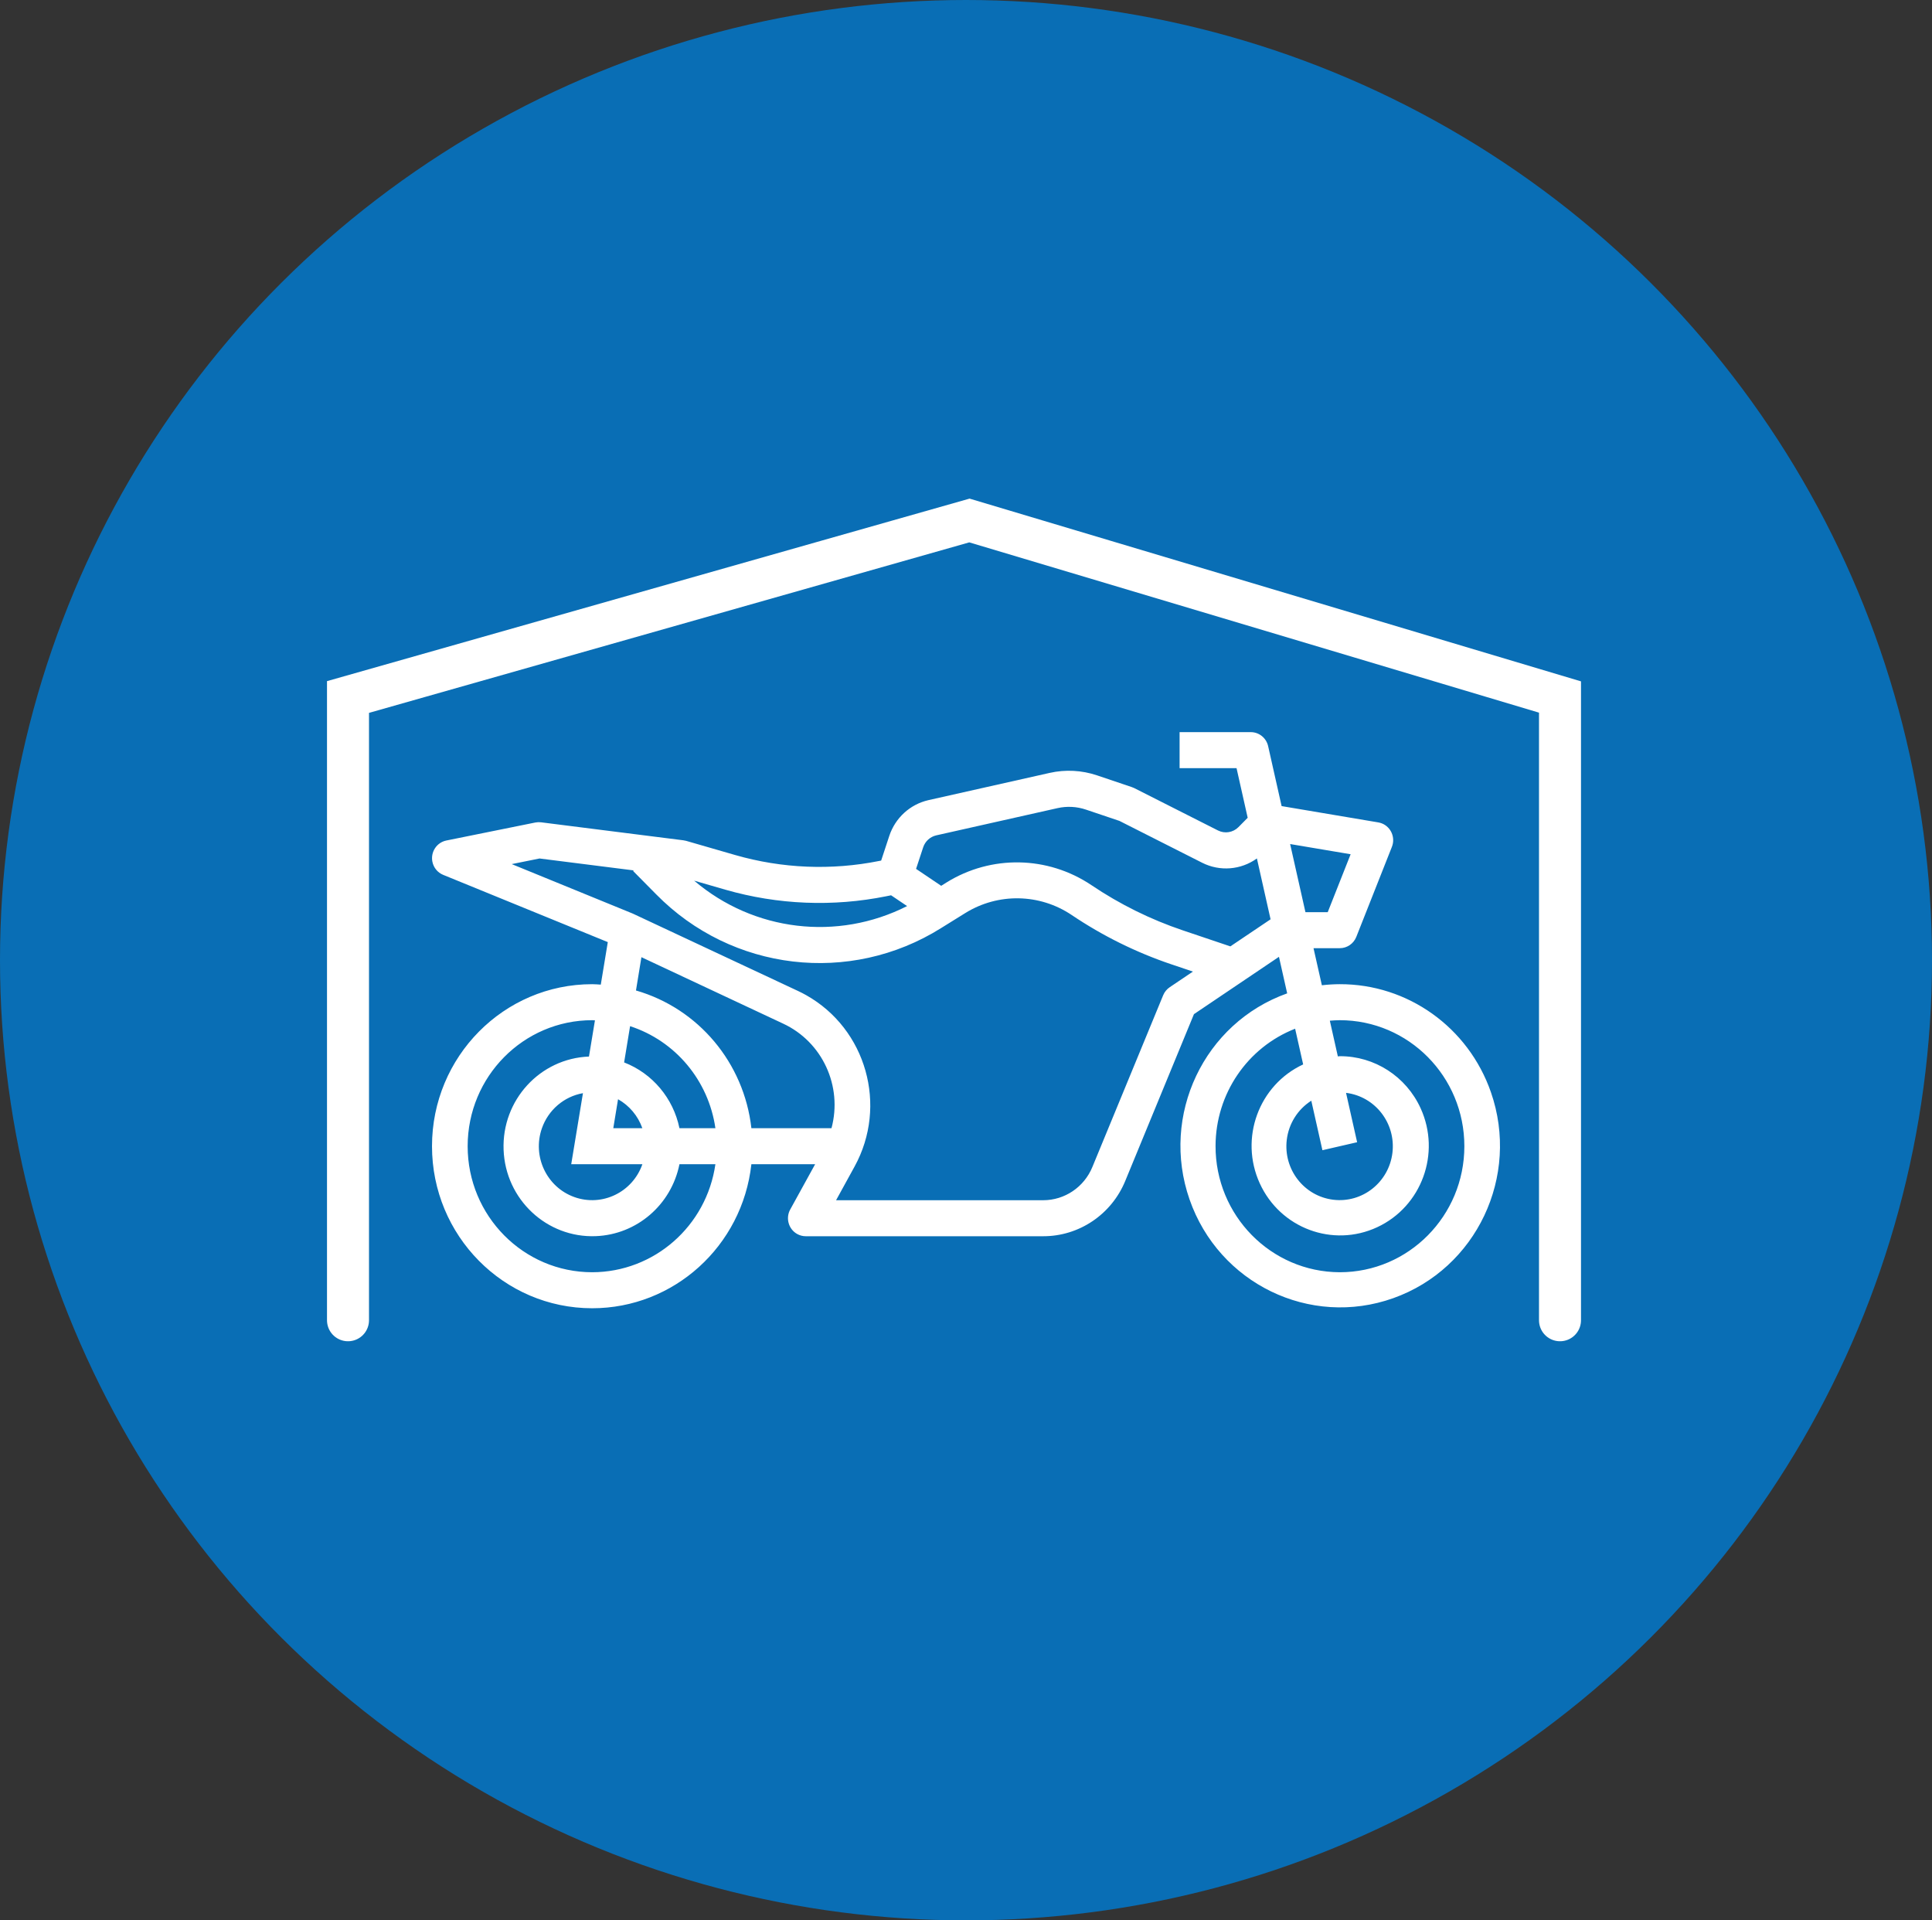
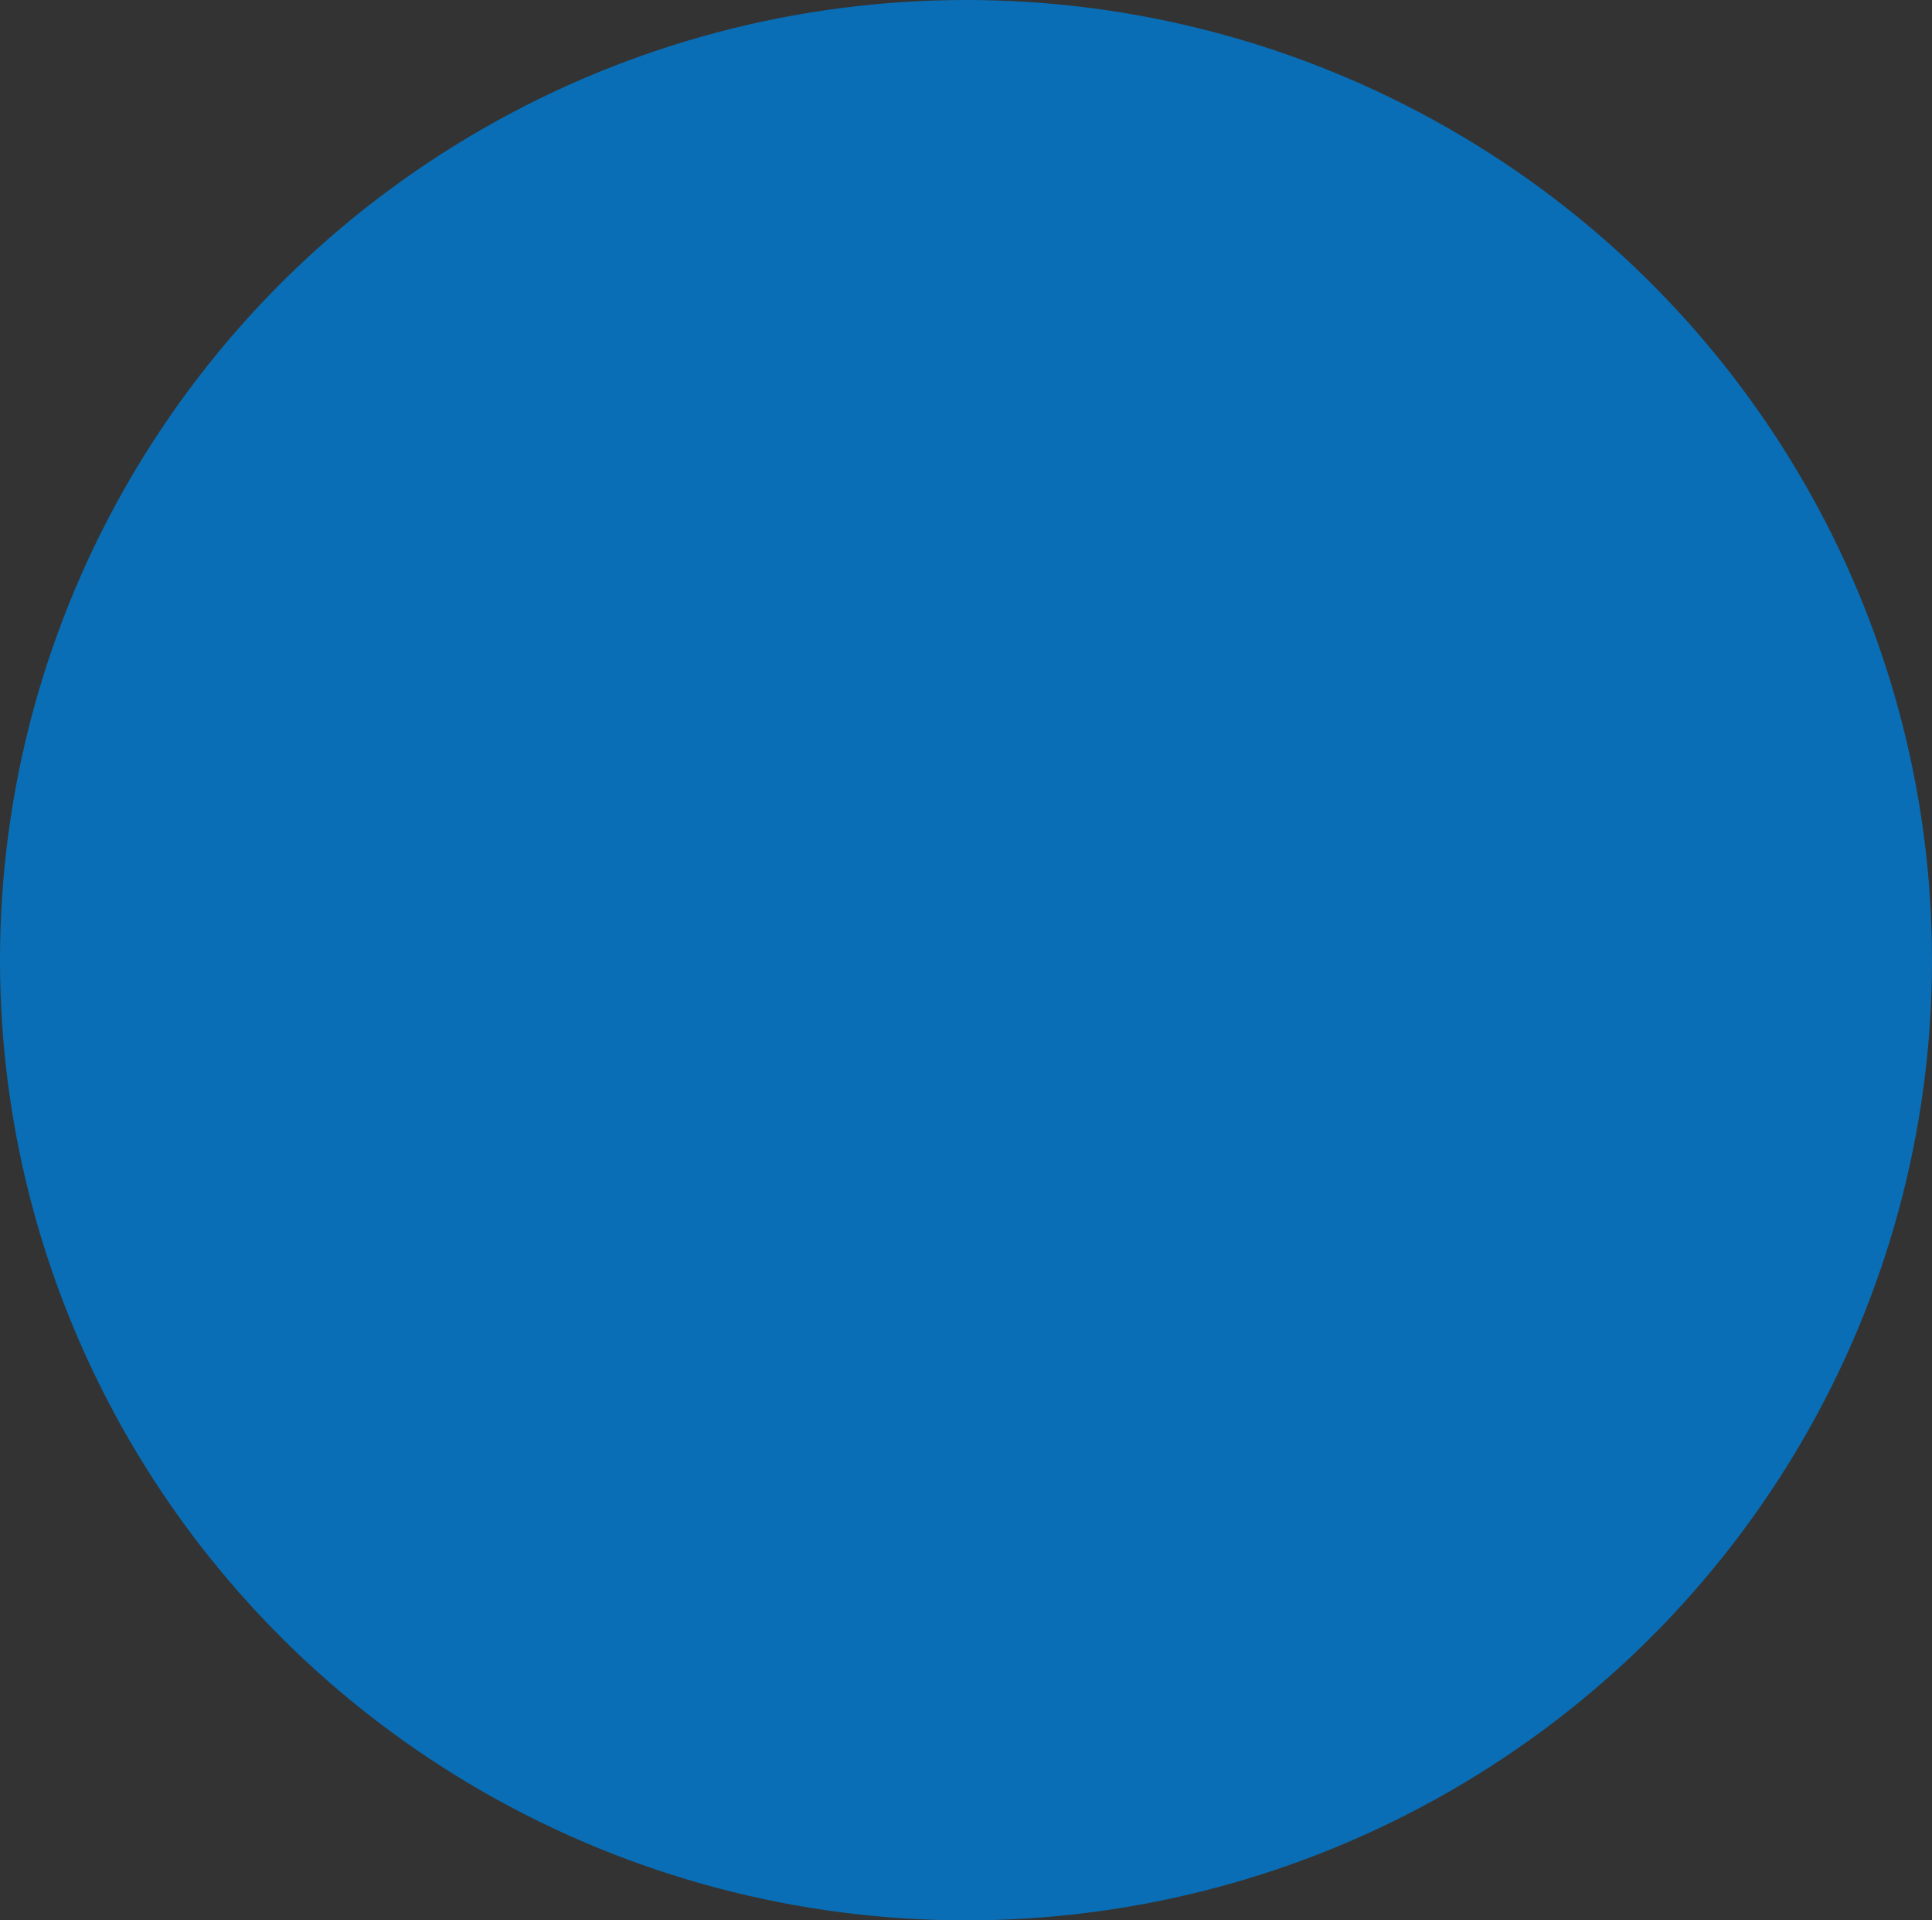
<svg xmlns="http://www.w3.org/2000/svg" width="161px" height="160px" viewBox="0 0 161 160" version="1.1">
  <rect x="0" y="0" width="161" height="160" fill="#333333" stroke="none" />
  <title>Icon/Laid Up Motorcycle</title>
  <g id="Icon/Laid-Up-Motorcycle" stroke="none" stroke-width="1" fill="none" fill-rule="evenodd">
    <g id="Group-15">
      <ellipse id="Oval" fill="#096EB5" cx="80.5" cy="80" rx="80.5" ry="80" />
      <g id="motorcycle" transform="translate(36, 61)" fill="#FFFFFF" fill-rule="nonzero">
-         <path d="M88.241,29.993 C86.362,24.592 81.31,20.984 75.648,21 C75.149,21.002 74.651,21.032 74.156,21.09 L73.46,18 L75.648,18 C76.255,18 76.801,17.627 77.026,17.057 L79.992,9.557 C80.296,8.787 79.925,7.915 79.165,7.607 C79.066,7.568 78.964,7.539 78.859,7.521 L70.801,6.162 L69.678,1.167 C69.524,0.484 68.924,0 68.232,0 L62.299,0 L62.299,3 L67.045,3 L67.974,7.135 L67.209,7.909 C66.758,8.366 66.068,8.48 65.497,8.191 L58.51,4.657 C58.447,4.626 58.382,4.599 58.315,4.578 L55.426,3.603 C54.151,3.173 52.784,3.101 51.472,3.396 L41.364,5.667 C39.841,6.016 38.608,7.141 38.11,8.637 L37.43,10.701 L37.27,10.732 C33.288,11.532 29.175,11.363 25.27,10.24 L21.175,9.057 C21.101,9.036 21.026,9.021 20.951,9.012 L9.085,7.512 C8.927,7.493 8.767,7.499 8.61,7.53 L1.194,9.03 C0.391,9.193 -0.129,9.984 0.032,10.796 C0.131,11.29 0.467,11.701 0.929,11.89 L14.65,17.494 L14.066,21.036 C13.831,21.024 13.595,21 13.354,21 C5.981,20.997 0.003,27.039 8.44916507e-07,34.495 C-0.003,41.951 5.972,47.997 13.344,48 C20.144,48.002 25.859,42.835 26.615,36 L31.928,36 L29.851,39.773 C29.454,40.497 29.713,41.41 30.429,41.812 C30.65,41.936 30.899,42.001 31.152,42 L50.928,42 C53.923,42.006 56.627,40.183 57.774,37.385 L63.496,23.496 L70.58,18.72 L71.265,21.764 C64.33,24.232 60.687,31.919 63.128,38.932 C65.569,45.945 73.169,49.63 80.104,47.161 C87.039,44.693 90.682,37.007 88.241,29.993 Z M24.463,13.131 C28.822,14.383 33.412,14.569 37.856,13.674 L38.257,13.593 L39.591,14.493 C33.788,17.435 26.811,16.602 21.845,12.374 L24.463,13.131 Z M17.532,36 C16.714,38.339 14.177,39.564 11.865,38.738 C9.553,37.911 8.341,35.345 9.158,33.007 C9.693,31.478 11,30.359 12.579,30.08 L11.602,36 L17.532,36 L17.532,36 Z M15.107,33 L15.504,30.585 C16.447,31.115 17.167,31.973 17.53,33 L15.107,33 Z M13.354,45 C7.62,45 2.971,40.299 2.971,34.5 C2.971,28.701 7.62,24 13.354,24 C13.429,24 13.502,24.011 13.579,24.012 L13.081,27.029 C8.995,27.187 5.809,30.666 5.966,34.799 C6.123,38.931 9.563,42.152 13.649,41.993 C17.062,41.861 19.942,39.385 20.621,36 L23.617,36 C22.877,41.159 18.509,44.99 13.354,45 Z M20.621,33 C20.106,30.498 18.369,28.433 16.01,27.518 L16.507,24.498 C20.287,25.727 23.046,29.026 23.617,33 L20.621,33 Z M33.291,33 L26.616,33 C26.005,27.558 22.206,23.026 16.998,21.524 L17.452,18.75 L29.259,24.285 C32.528,25.805 34.232,29.489 33.291,33 Z M61.481,21.249 C61.235,21.413 61.044,21.648 60.93,21.923 L55.032,36.23 C54.344,37.908 52.724,39.001 50.928,39 L33.673,39 L35.215,36.192 C37.999,31.123 36.193,24.73 31.18,21.914 C30.96,21.79 30.735,21.675 30.505,21.567 L16.729,15.117 L6.644,10.995 L8.962,10.527 L16.807,11.519 L16.758,11.568 L18.686,13.518 C24.99,19.923 34.829,21.086 42.424,16.326 L44.439,15.074 C47.174,13.378 50.634,13.441 53.307,15.236 C55.888,16.975 58.686,18.358 61.629,19.35 L63.409,19.95 L61.481,21.249 Z M66.529,17.85 L62.568,16.515 C59.873,15.606 57.31,14.338 54.946,12.744 C51.308,10.302 46.6,10.216 42.878,12.524 L42.433,12.804 L40.339,11.393 L40.932,9.593 C41.099,9.094 41.509,8.719 42.016,8.601 L52.122,6.332 C52.909,6.154 53.729,6.197 54.495,6.455 L57.285,7.395 L64.178,10.881 C65.648,11.625 67.404,11.487 68.742,10.523 L69.881,15.594 L66.529,17.85 Z M74.202,34.833 L77.094,34.167 L76.17,30.054 C78.601,30.354 80.332,32.59 80.036,35.049 C79.739,37.508 77.528,39.258 75.097,38.958 C72.666,38.658 70.935,36.422 71.231,33.963 C71.393,32.622 72.144,31.427 73.275,30.708 L74.202,34.833 Z M76.553,10.173 L74.644,15 L72.787,15 L71.511,9.324 L76.553,10.173 Z M75.648,45 C69.914,44.983 65.279,40.268 65.296,34.469 C65.308,30.146 67.94,26.272 71.927,24.71 L72.596,27.684 C68.892,29.408 67.272,33.842 68.977,37.587 C70.682,41.333 75.066,42.971 78.769,41.247 C82.473,39.523 84.093,35.089 82.388,31.344 C81.178,28.685 78.543,26.986 75.648,27 C75.593,27 75.543,27.015 75.488,27.017 L74.819,24.042 C75.093,24.021 75.368,24 75.648,24 C81.382,24 86.03,28.701 86.03,34.5 C86.03,40.299 81.382,45 75.648,45 Z" id="Shape" />
-       </g>
+         </g>
    </g>
-     <polyline id="Path" stroke="#FFFFFF" stroke-width="3.5" stroke-linecap="round" points="29 110 29 58.073 80.785 43.366 130 58.073 130 110" />
  </g>
</svg>